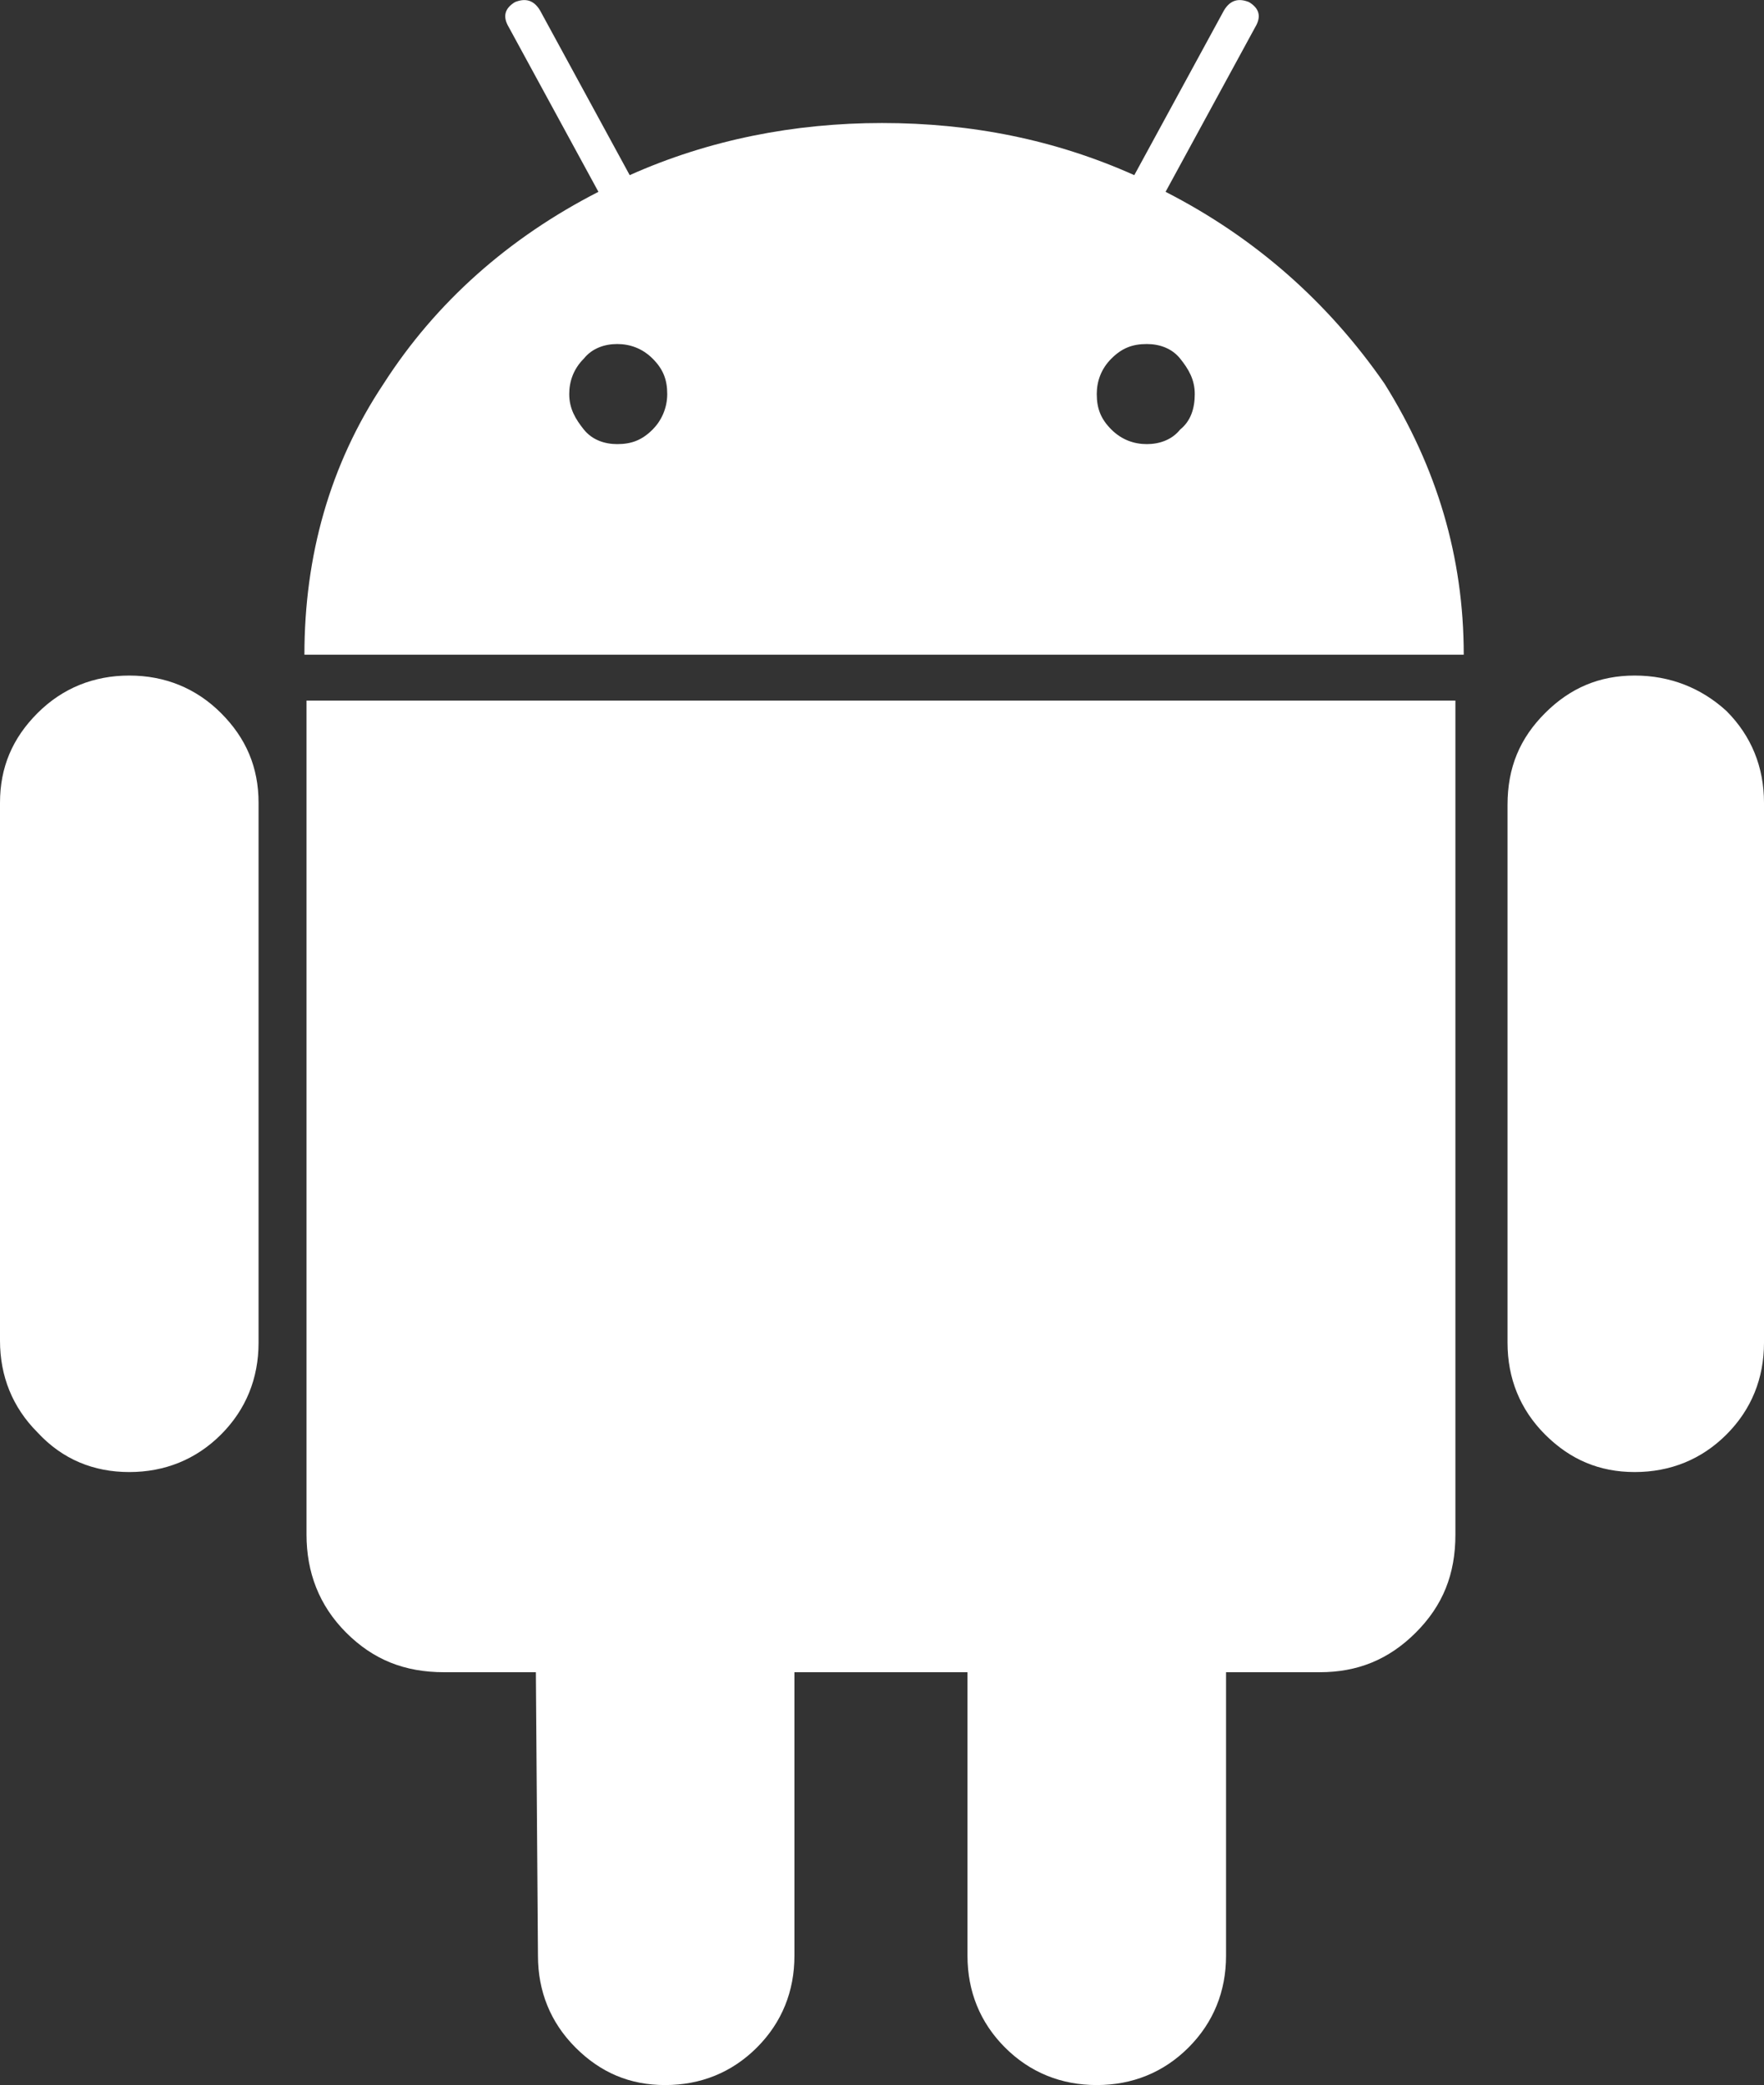
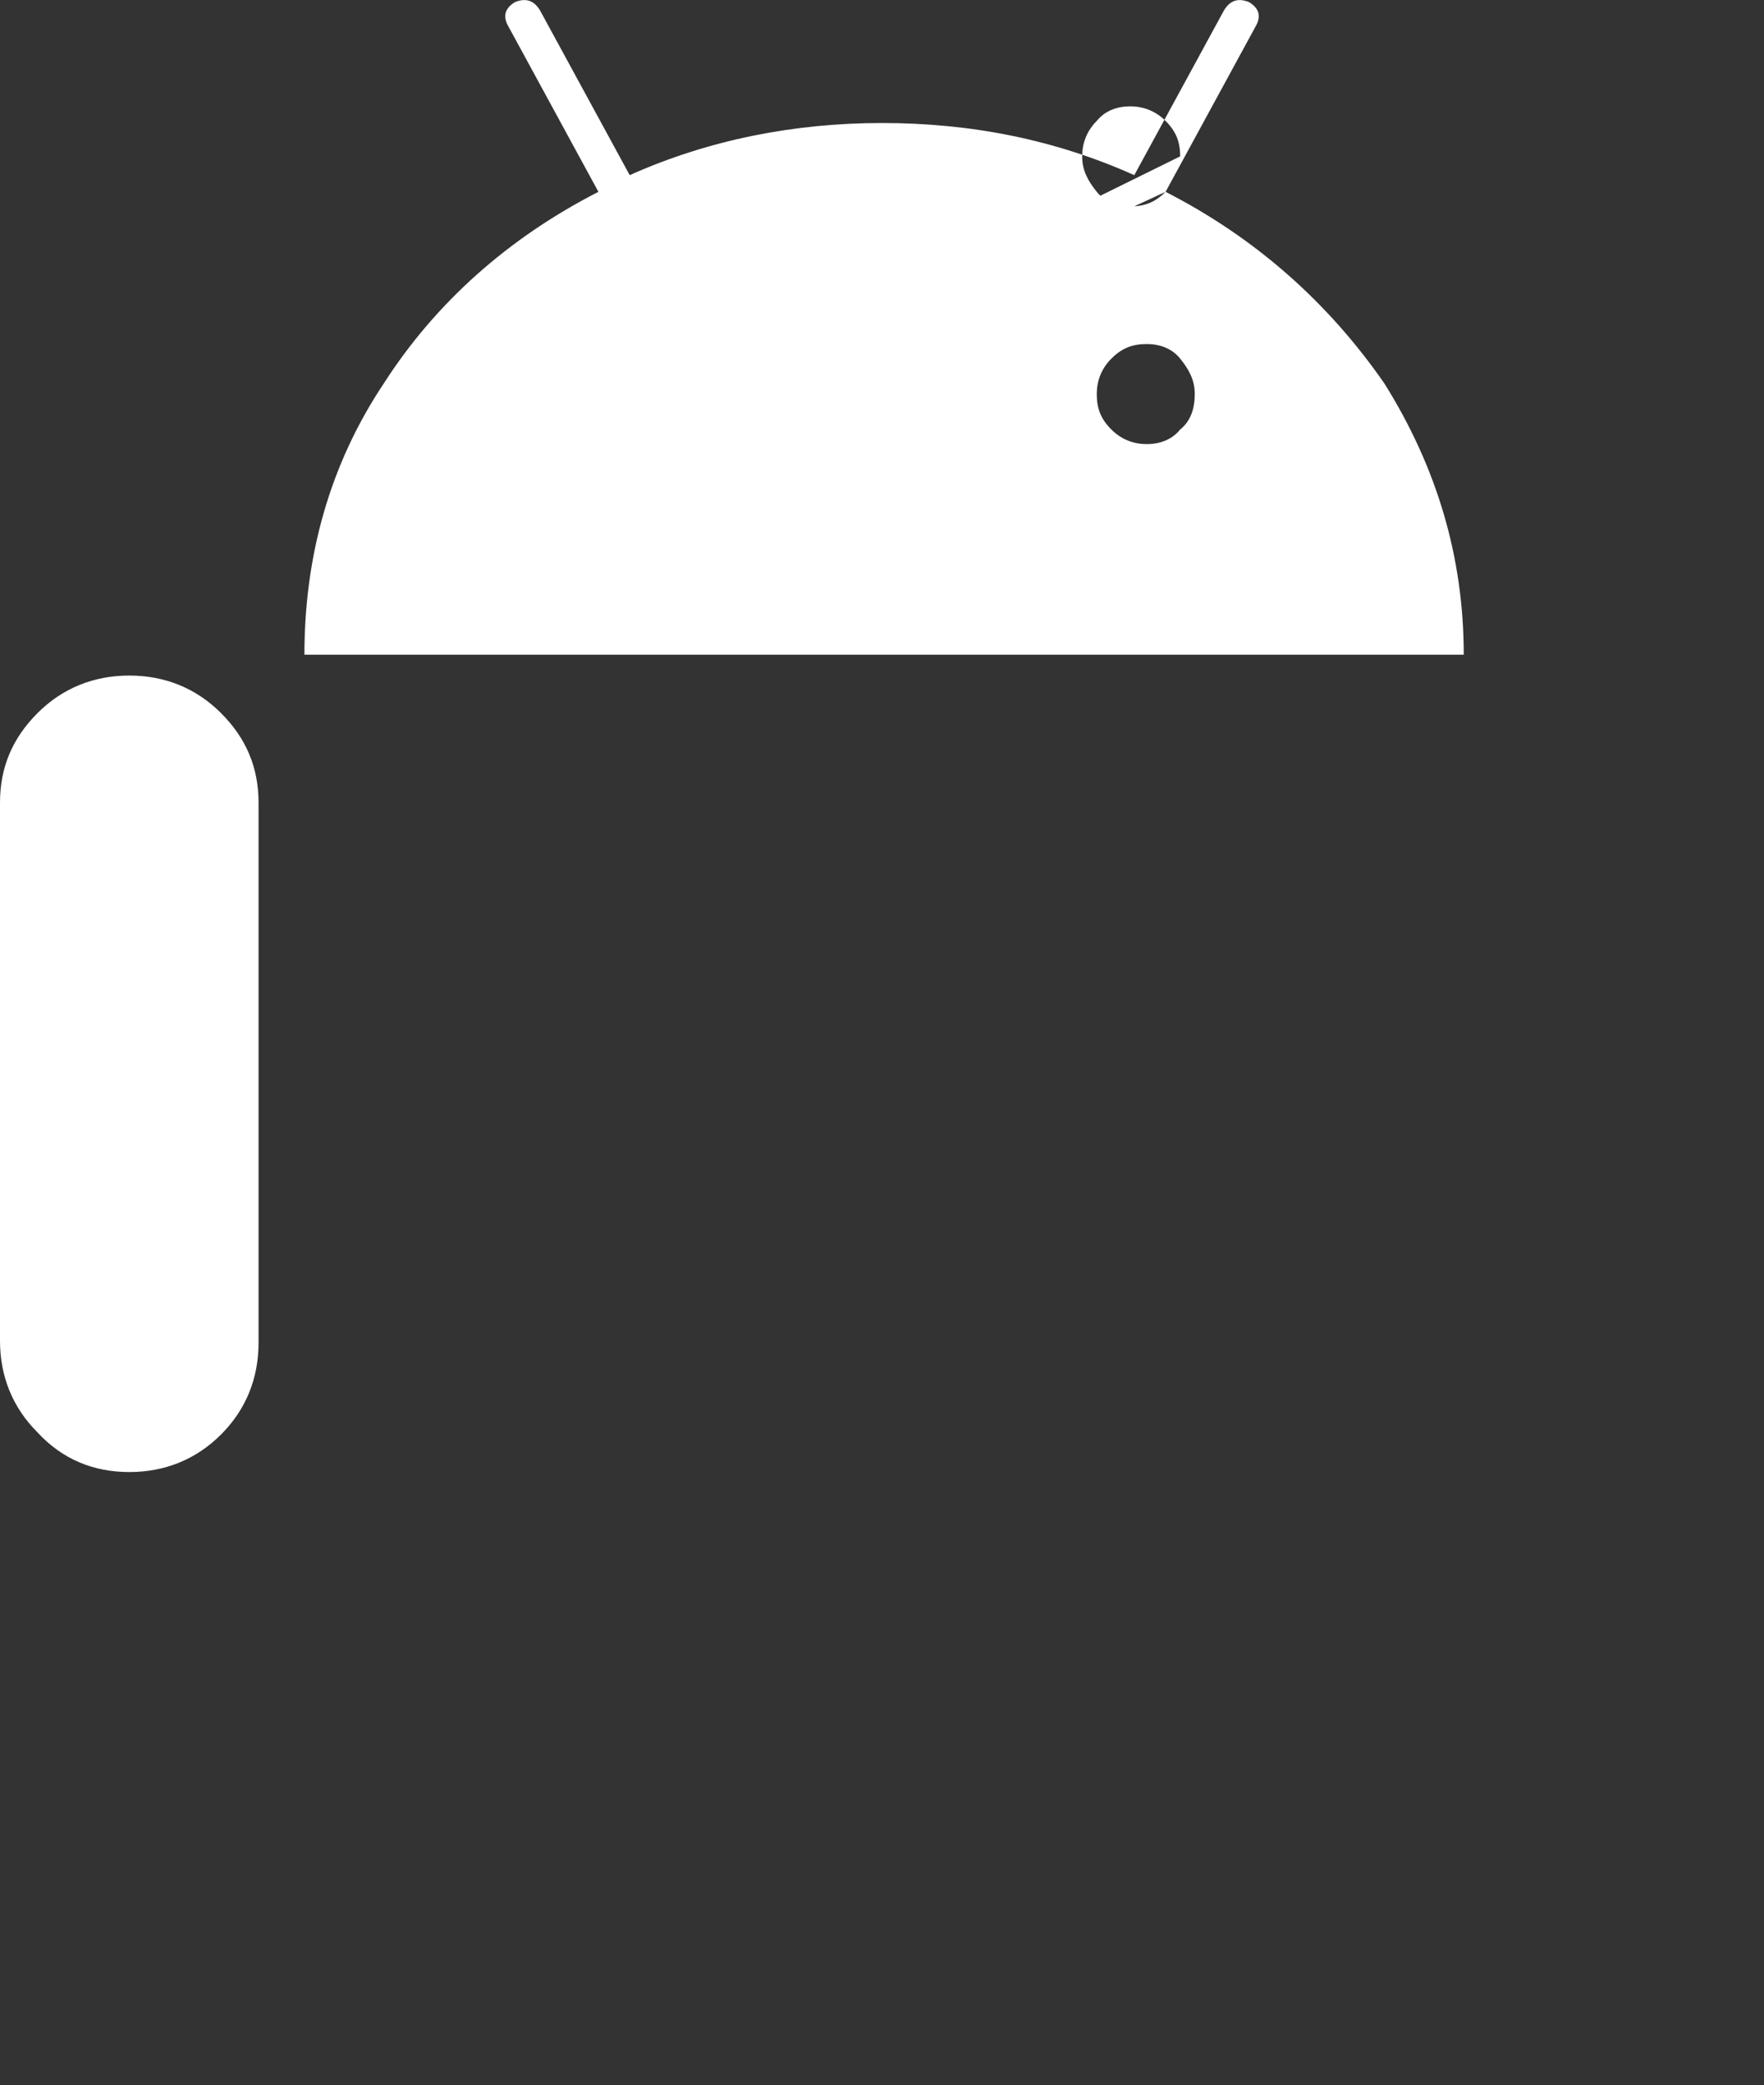
<svg xmlns="http://www.w3.org/2000/svg" version="1.1" id="Capa_1" x="0px" y="0px" viewBox="0 0 84.6 100" style="enable-background:new 0 0 84.6 100;" xml:space="preserve">
  <rect x="0" y="0" width="84.6" height="100" fill="#333333" stroke="none" />
  <g>
    <g>
      <path style="fill:#FFFFFF;" d="M6.2,32.4c-1.7,0-3.2,0.6-4.4,1.8S0,36.8,0,38.5v25.8c0,1.7,0.6,3.2,1.8,4.4    C3,70,4.5,70.6,6.2,70.6c1.7,0,3.2-0.6,4.4-1.8c1.2-1.2,1.8-2.7,1.8-4.4V38.5c0-1.7-0.6-3.1-1.8-4.3S7.9,32.4,6.2,32.4z" />
-       <path style="fill:#FFFFFF;" d="M55.9,9.2l4.3-7.9c0.3-0.5,0.2-0.9-0.3-1.2C59.4-0.1,59,0,58.7,0.5l-4.3,7.9    c-3.8-1.7-7.8-2.5-12.1-2.5c-4.2,0-8.3,0.8-12.1,2.5l-4.3-7.9c-0.3-0.5-0.7-0.6-1.2-0.4c-0.5,0.3-0.6,0.7-0.3,1.2l4.3,7.9    c-4.3,2.2-7.8,5.3-10.3,9.2c-2.6,3.9-3.8,8.3-3.8,13h55.6c0-4.7-1.3-9-3.8-13C63.7,14.5,60.2,11.4,55.9,9.2z M31.3,20.6    c-0.5,0.5-1,0.7-1.7,0.7c-0.6,0-1.2-0.2-1.6-0.7c-0.4-0.5-0.7-1-0.7-1.7c0-0.6,0.2-1.2,0.7-1.7c0.4-0.5,1-0.7,1.6-0.7    s1.2,0.2,1.7,0.7c0.5,0.5,0.7,1,0.7,1.7C32,19.6,31.7,20.2,31.3,20.6z M56.6,20.6c-0.4,0.5-1,0.7-1.6,0.7c-0.6,0-1.2-0.2-1.7-0.7    c-0.5-0.5-0.7-1-0.7-1.7c0-0.6,0.2-1.2,0.7-1.7c0.5-0.5,1-0.7,1.7-0.7c0.6,0,1.2,0.2,1.6,0.7c0.4,0.5,0.7,1,0.7,1.7    C57.3,19.6,57.1,20.2,56.6,20.6z" />
-       <path style="fill:#FFFFFF;" d="M14.7,73.6c0,1.8,0.6,3.4,1.9,4.7c1.3,1.3,2.8,1.9,4.7,1.9h4.4l0.1,13.6c0,1.7,0.6,3.2,1.8,4.4    c1.2,1.2,2.6,1.8,4.3,1.8c1.7,0,3.2-0.6,4.4-1.8c1.2-1.2,1.8-2.7,1.8-4.4V80.2h8.3v13.6c0,1.7,0.6,3.2,1.8,4.4    c1.2,1.2,2.7,1.8,4.4,1.8c1.7,0,3.2-0.6,4.4-1.8c1.2-1.2,1.8-2.7,1.8-4.4V80.2h4.5c1.8,0,3.3-0.6,4.6-1.9c1.3-1.3,1.9-2.8,1.9-4.7    v-40H14.7V73.6z" />
-       <path style="fill:#FFFFFF;" d="M78.4,32.4c-1.7,0-3.1,0.6-4.3,1.8c-1.2,1.2-1.8,2.6-1.8,4.4v25.8c0,1.7,0.6,3.2,1.8,4.4    s2.6,1.8,4.3,1.8c1.7,0,3.2-0.6,4.4-1.8c1.2-1.2,1.8-2.7,1.8-4.4V38.5c0-1.7-0.6-3.2-1.8-4.4C81.6,33,80.1,32.4,78.4,32.4z" />
+       <path style="fill:#FFFFFF;" d="M55.9,9.2l4.3-7.9c0.3-0.5,0.2-0.9-0.3-1.2C59.4-0.1,59,0,58.7,0.5l-4.3,7.9    c-3.8-1.7-7.8-2.5-12.1-2.5c-4.2,0-8.3,0.8-12.1,2.5l-4.3-7.9c-0.3-0.5-0.7-0.6-1.2-0.4c-0.5,0.3-0.6,0.7-0.3,1.2l4.3,7.9    c-4.3,2.2-7.8,5.3-10.3,9.2c-2.6,3.9-3.8,8.3-3.8,13h55.6c0-4.7-1.3-9-3.8-13C63.7,14.5,60.2,11.4,55.9,9.2z c-0.5,0.5-1,0.7-1.7,0.7c-0.6,0-1.2-0.2-1.6-0.7c-0.4-0.5-0.7-1-0.7-1.7c0-0.6,0.2-1.2,0.7-1.7c0.4-0.5,1-0.7,1.6-0.7    s1.2,0.2,1.7,0.7c0.5,0.5,0.7,1,0.7,1.7C32,19.6,31.7,20.2,31.3,20.6z M56.6,20.6c-0.4,0.5-1,0.7-1.6,0.7c-0.6,0-1.2-0.2-1.7-0.7    c-0.5-0.5-0.7-1-0.7-1.7c0-0.6,0.2-1.2,0.7-1.7c0.5-0.5,1-0.7,1.7-0.7c0.6,0,1.2,0.2,1.6,0.7c0.4,0.5,0.7,1,0.7,1.7    C57.3,19.6,57.1,20.2,56.6,20.6z" />
    </g>
  </g>
</svg>